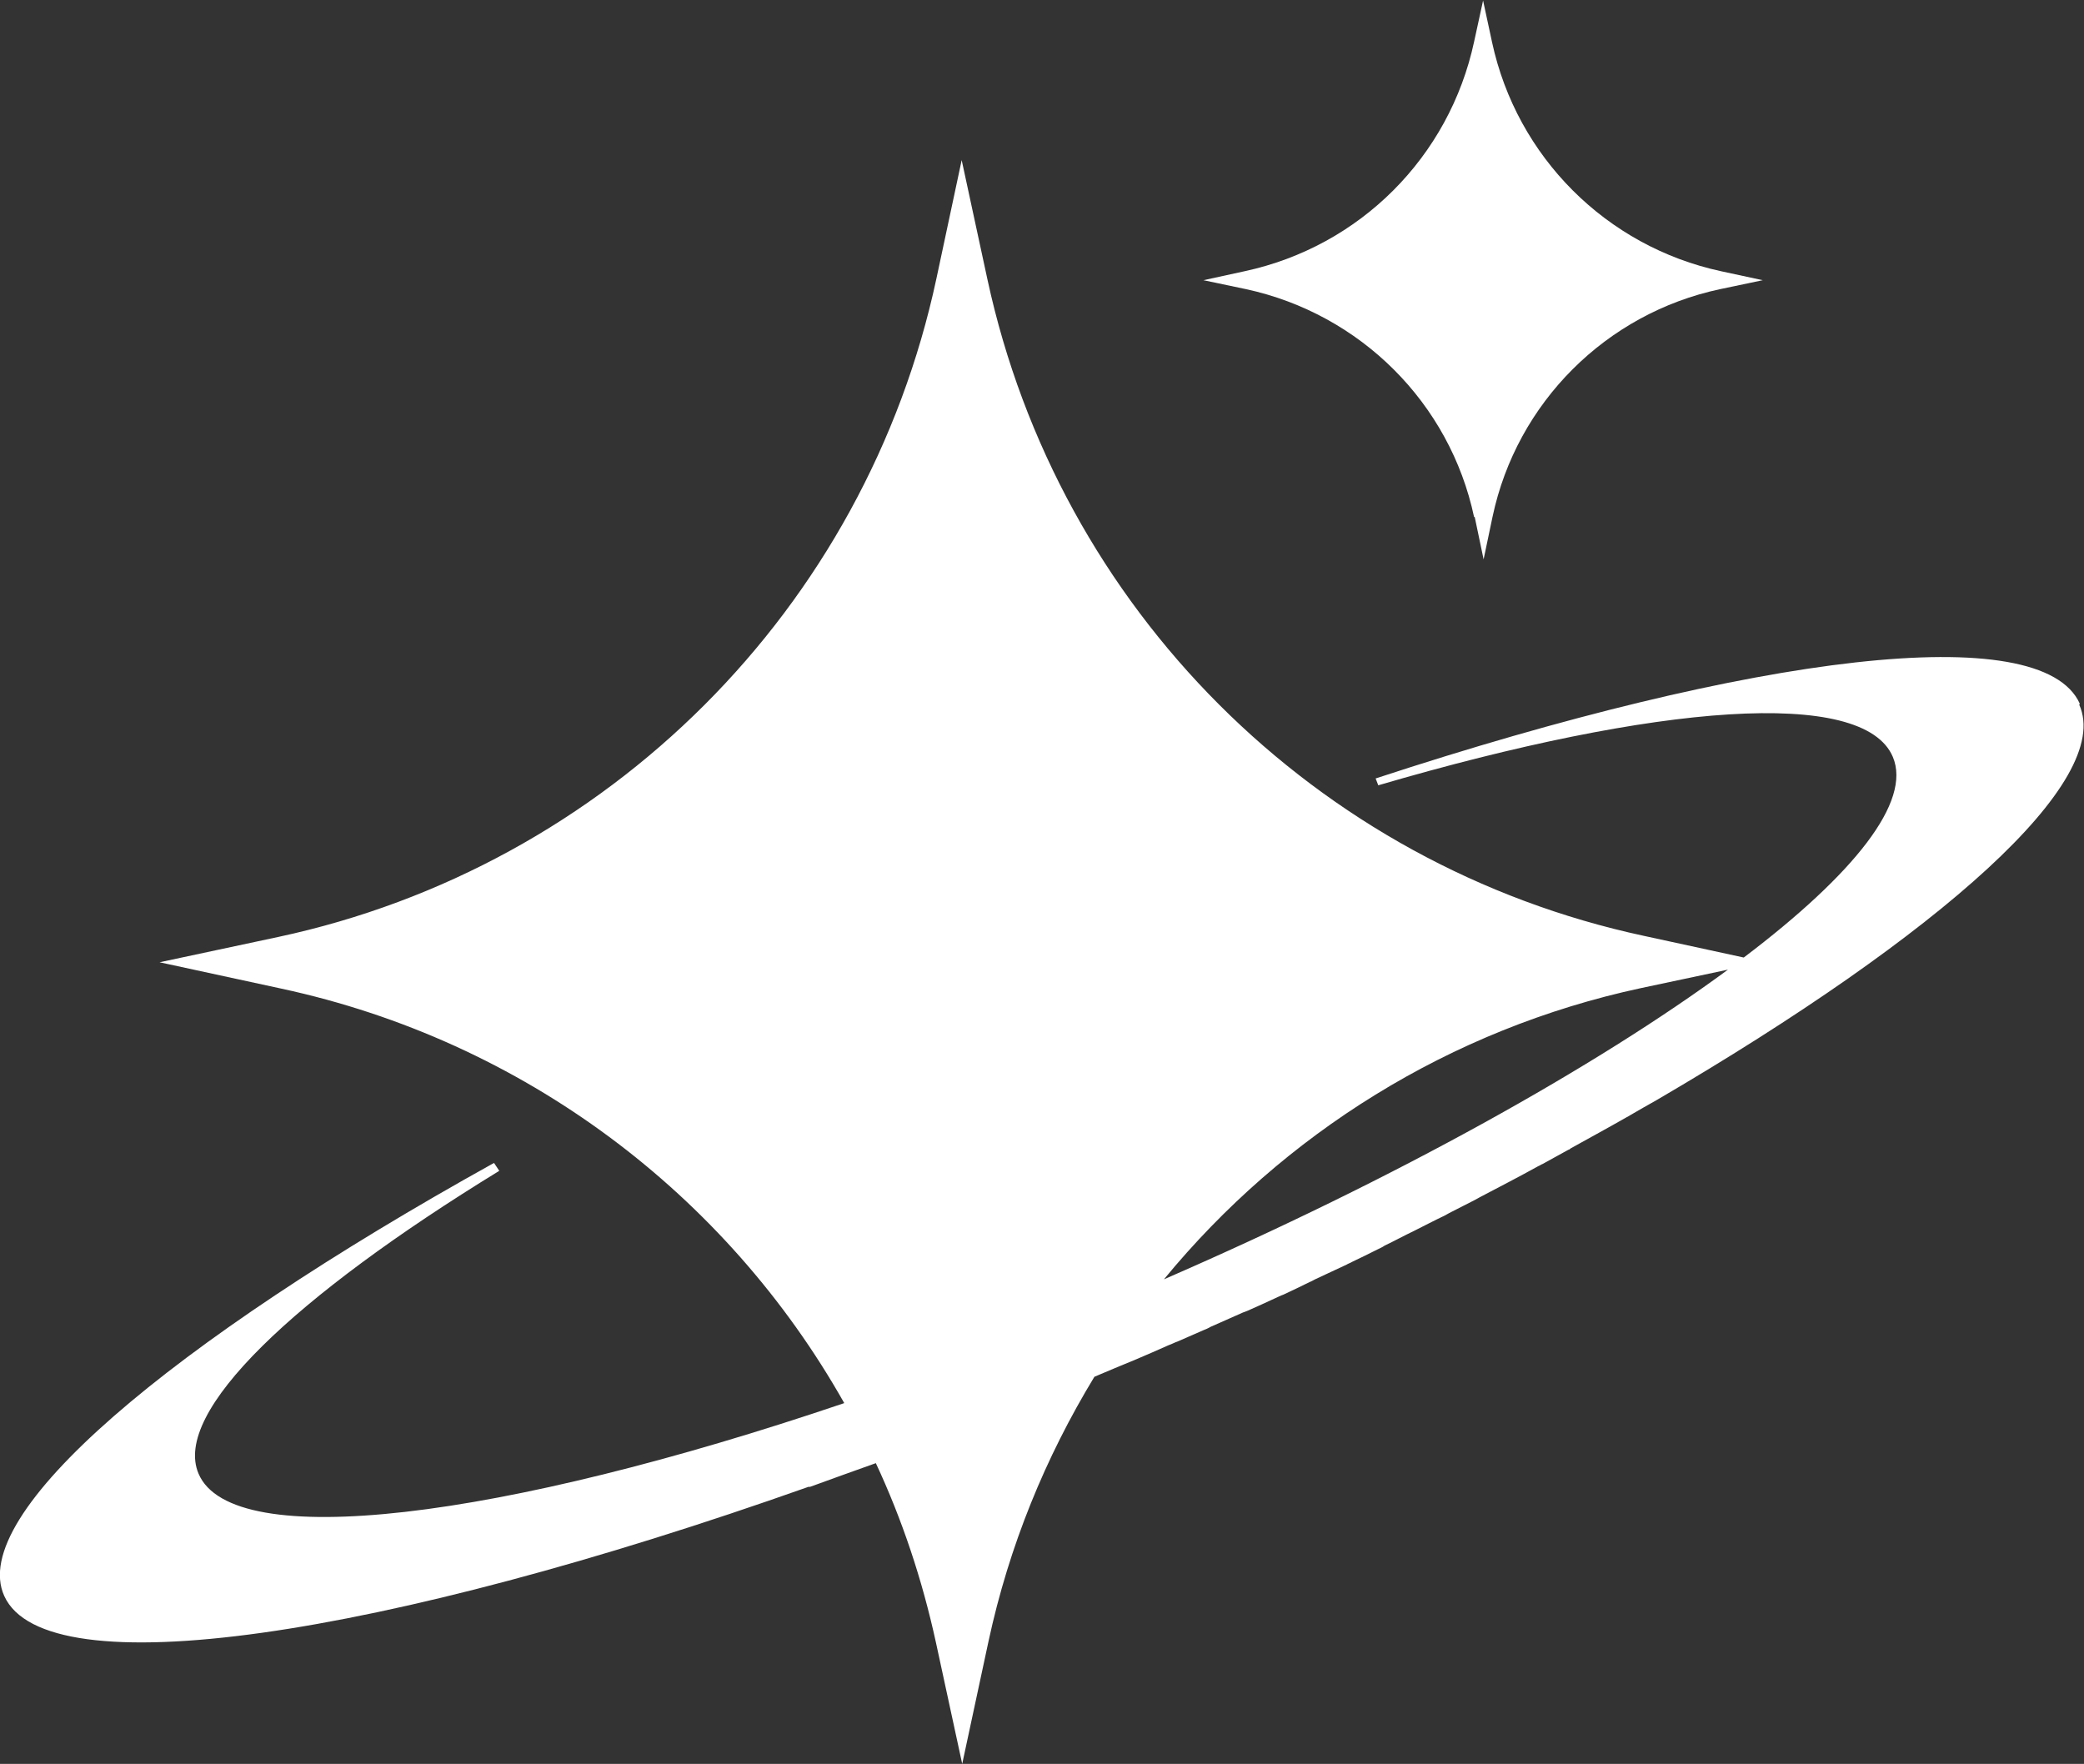
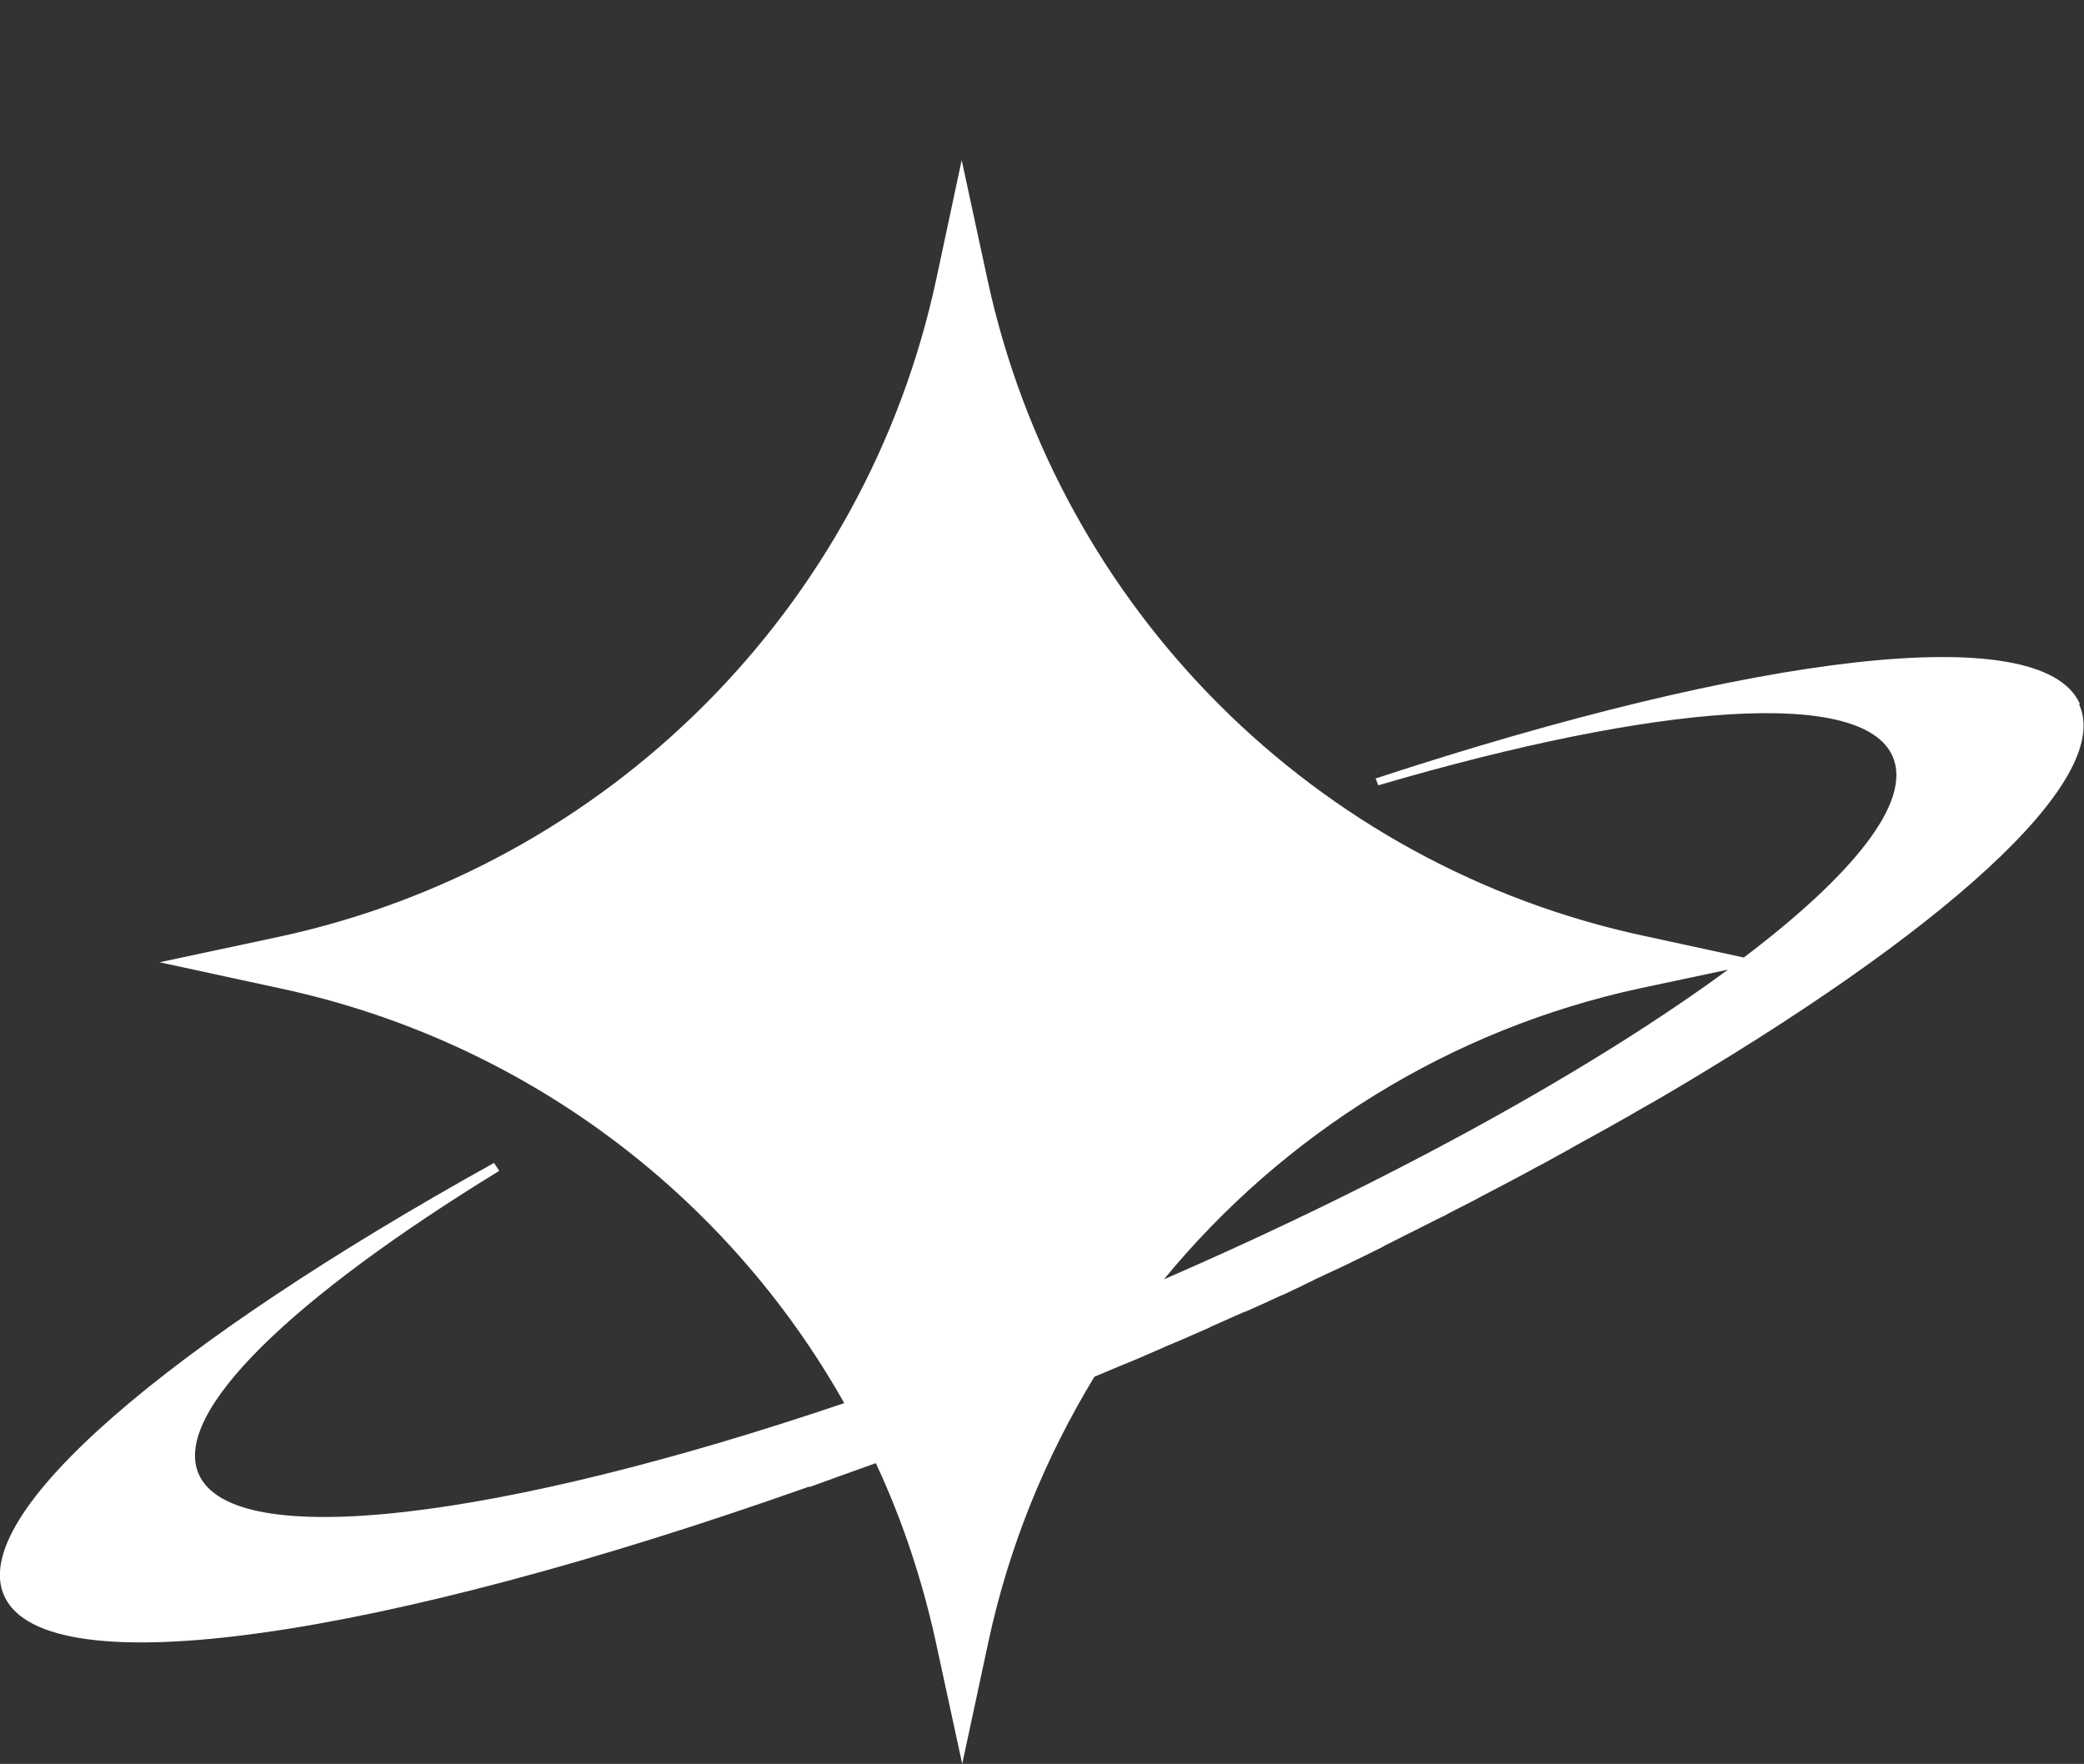
<svg xmlns="http://www.w3.org/2000/svg" id="_图层_2" data-name="图层 2" viewBox="0 0 39.57 33.49">
  <rect x="0" y="0" width="39.57" height="33.49" fill="#333333" stroke="none" />
  <defs>
    <style>
      .cls-1 {
        fill: #fff;
      }
    </style>
  </defs>
  <g id="_标注图层" data-name="标注图层">
    <g>
      <path class="cls-1" d="M39.49,13.36c-.73-1.62-6.18-.94-13.37,1.42l.05.13c5.29-1.55,9.21-1.86,9.77-.54.36.85-.73,2.22-2.83,3.81l-1.89-.41c-6.25-1.34-11.12-6.22-12.47-12.46l-.49-2.27-.48,2.25c-1.34,6.26-6.24,11.16-12.5,12.5l-2.25.48,2.31.5c4.6.99,8.45,3.9,10.69,7.87-6.52,2.21-11.62,2.85-12.26,1.34-.5-1.17,1.81-3.36,5.71-5.75l-.1-.15C3.22,25.5-.62,28.75.08,30.3c.79,1.76,7.16.8,15.27-2.07h0s.02,0,.03,0c.41-.15.83-.3,1.25-.45.5,1.07.88,2.21,1.14,3.4l.5,2.31.5-2.33c.39-1.81,1.08-3.49,2.01-5.02.26-.11.52-.22.79-.33.21-.09.42-.18.62-.27.06-.02.11-.05.17-.07.16-.07.32-.14.48-.21.05-.02.1-.04.15-.07.2-.09.41-.18.61-.27.03-.01.05-.02.08-.03.18-.08.36-.16.53-.24.05-.02.1-.05.16-.07.17-.08.34-.16.5-.24.03-.01.06-.03.1-.05.2-.09.4-.19.6-.28.03-.02.07-.03.1-.05.17-.08.33-.16.49-.24.04-.02.09-.04.13-.07.19-.09.37-.19.56-.28,0,0,0,0,0,0,.2-.1.39-.2.58-.29.03-.02.06-.03.09-.05.16-.08.33-.17.49-.25.03-.02.06-.03.09-.05.38-.2.75-.39,1.11-.59.03-.01.05-.03.08-.04.16-.09.33-.18.49-.27.02,0,.03-.02.05-.03.36-.2.71-.39,1.06-.59.02-.01.04-.02.07-.04.17-.1.33-.19.49-.28,0,0,0,0,0,0,5.41-3.16,8.68-6.06,8.03-7.51ZM22.1,24.29c2.27-2.76,5.43-4.75,9.06-5.53l1.65-.35c-2.5,1.84-6.29,3.96-10.71,5.88Z" />
-       <path class="cls-1" d="M28,9.81l.17.81.17-.81c.46-2.17,2.16-3.86,4.32-4.32l.81-.17-.79-.17c-2.18-.47-3.88-2.17-4.35-4.35l-.17-.79-.17.78c-.47,2.19-2.17,3.89-4.36,4.36l-.78.17.81.17c2.17.47,3.87,2.16,4.33,4.33Z" />
    </g>
  </g>
</svg>